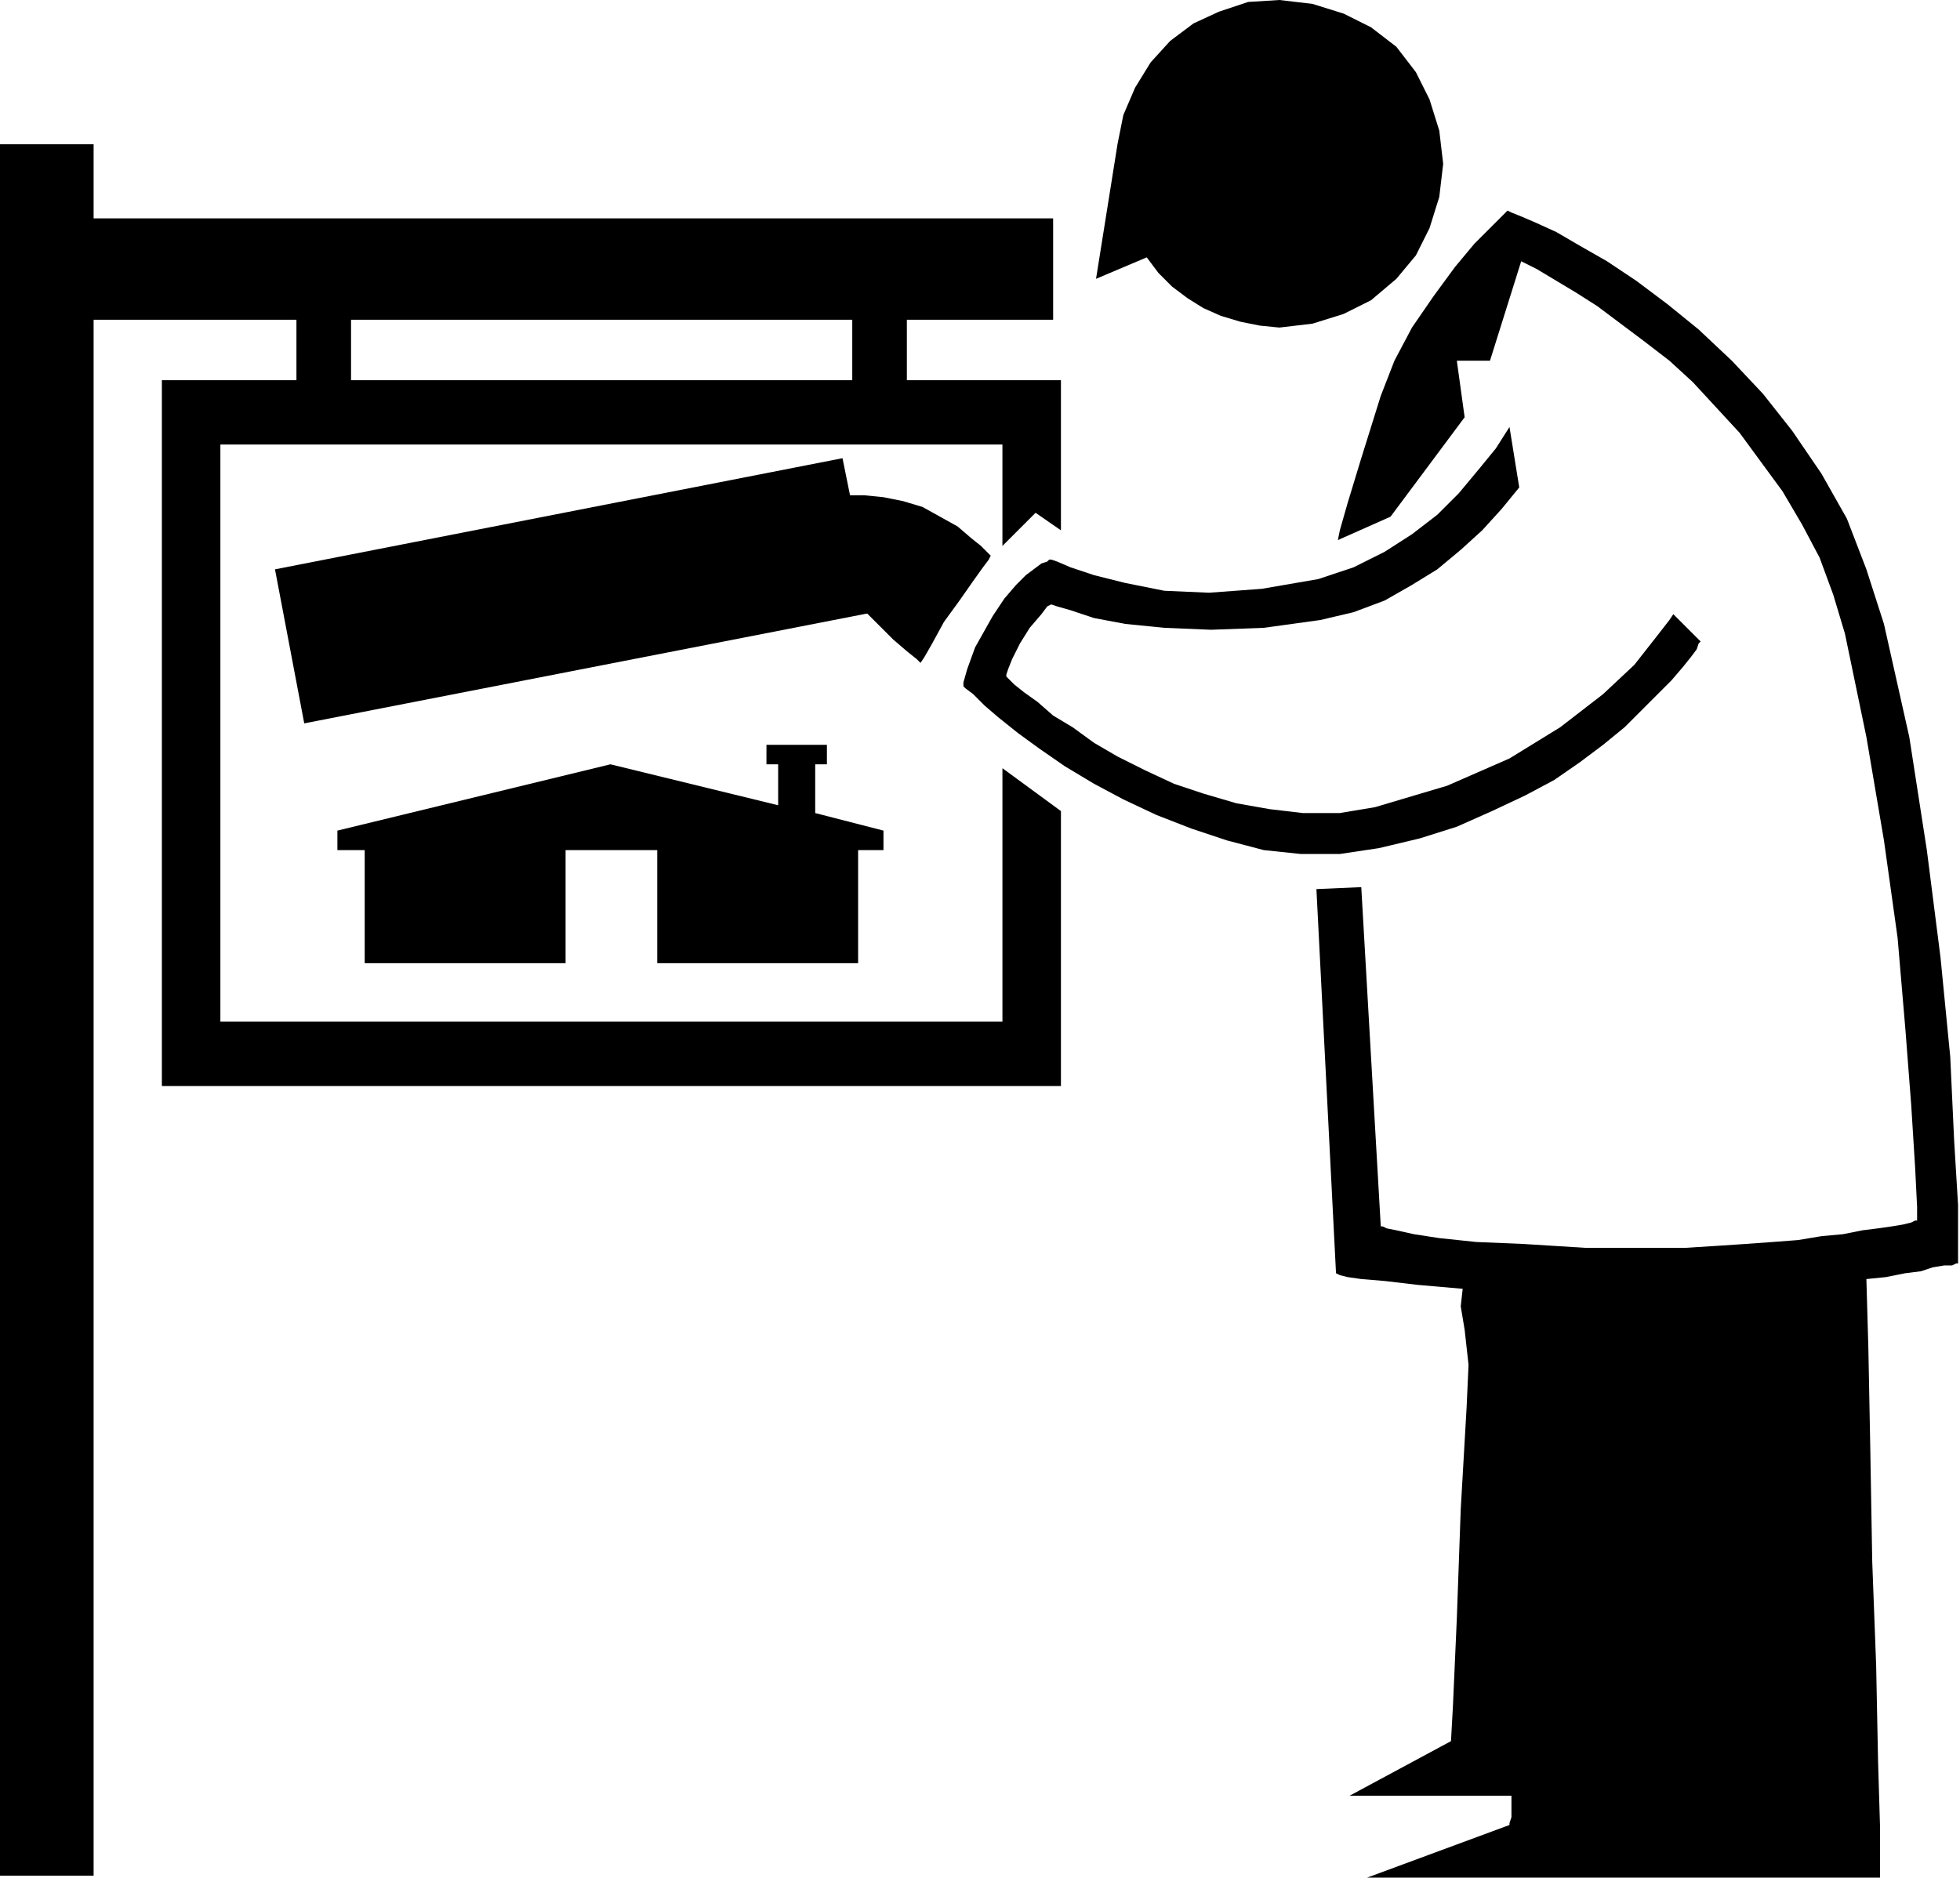
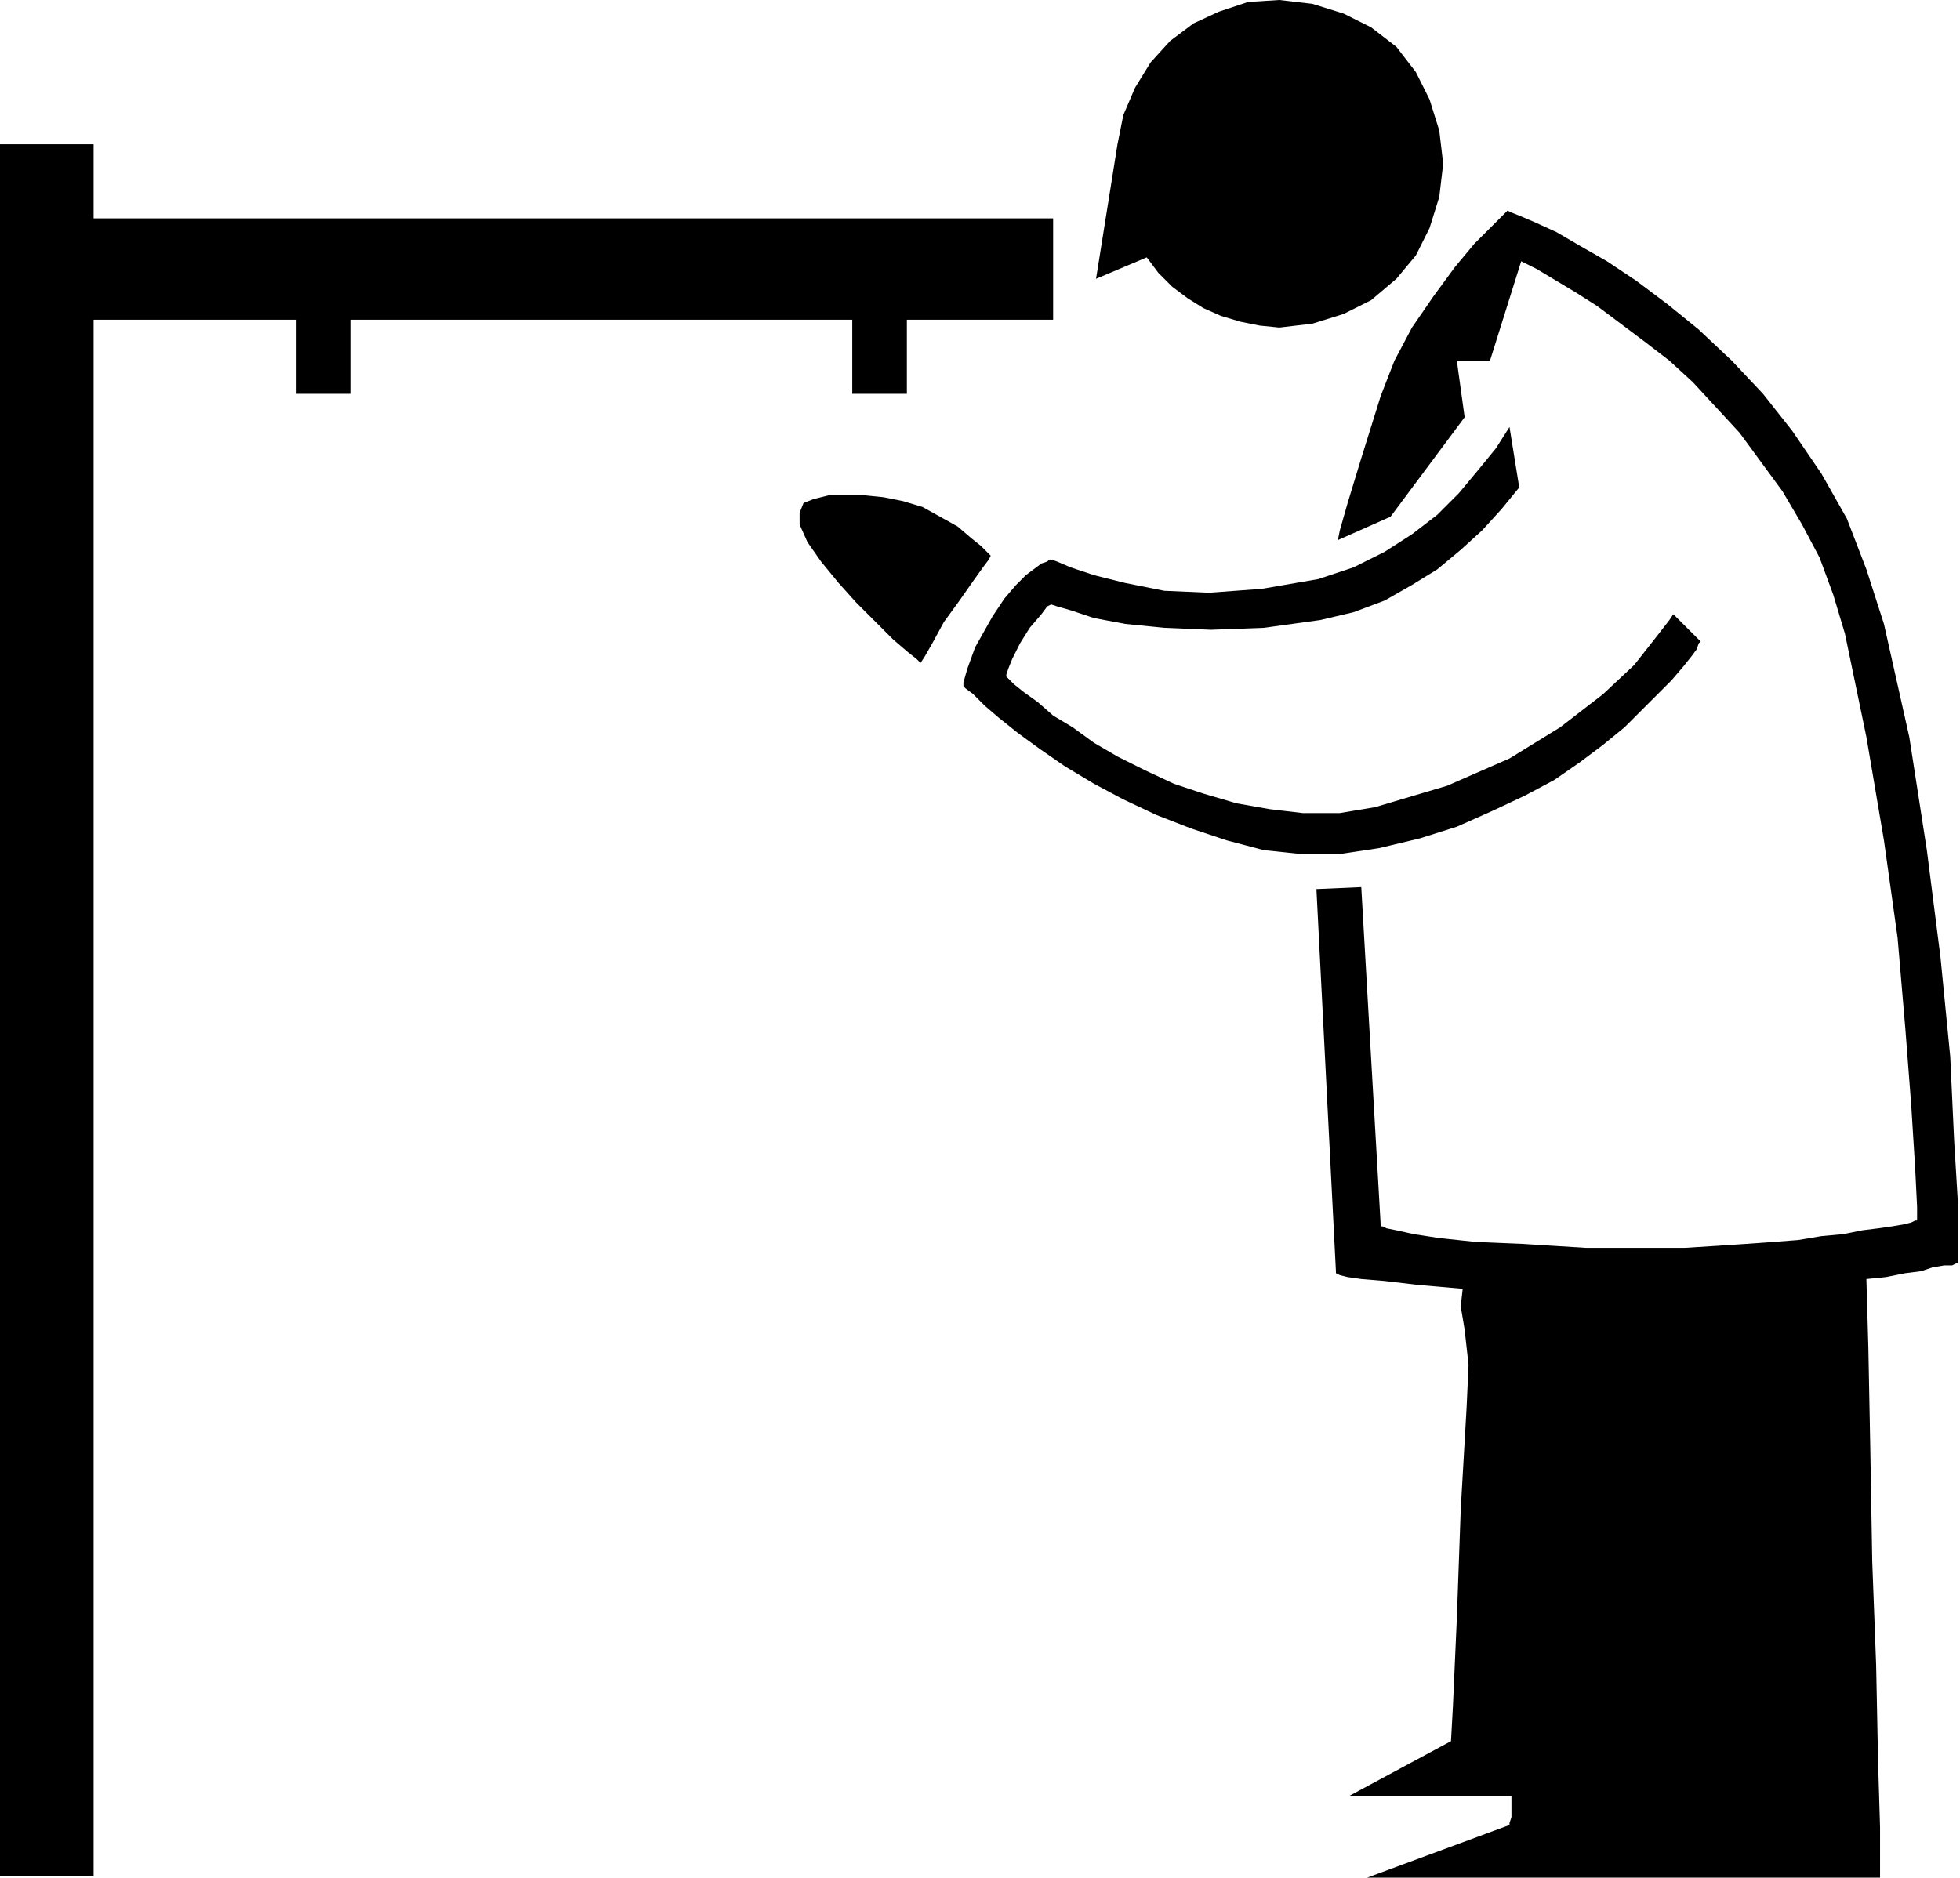
<svg xmlns="http://www.w3.org/2000/svg" width="96.48" height="92.448" fill-rule="evenodd" stroke-linecap="round" preserveAspectRatio="none" viewBox="0 0 1005 963">
  <style>.pen1{stroke:none}.brush2{fill:#000}</style>
  <path d="m713 265-27 12 1-5 4-14 7-23 10-32 7-18 9-17 11-16 11-15 10-12 9-9 6-6 2-2 2 1 5 2 7 3 11 5 12 7 14 8 15 10 16 12 16 13 17 16 16 17 15 19 15 22 13 23 10 26 9 28 13 58 9 58 7 55 5 51 2 43 2 33v30h-1l-2 1h-4l-6 1-6 2-8 1-10 2-10 1 1 35 1 52 1 58 2 53 1 50 1 33v26H701l73-27v-1l1-3v-11h-83l52-28 1-18 2-45 2-56 3-52 1-22-2-18-2-12 1-9-23-2-17-2-12-1-7-1-4-1-2-1v-1l-10-196 23-1 10 174h1l2 1 5 1 9 2 13 2 19 2 24 1 32 2h51l16-1 15-1 14-1 13-1 12-2 11-1 10-2 8-1 7-1 6-1 4-1 2-1h1v-7l-1-20-2-32-3-39-4-47-7-50-9-53-11-53-6-20-7-19-9-17-10-17-11-15-11-15-12-13-12-13-12-11-13-10-12-9-12-9-11-7-10-6-10-6-8-4-16 51h-17l4 29-38 51zm-205 20-1-1-4-4-5-4-7-6-9-5-9-5-10-3-10-2-10-1h-18l-8 2-5 2-2 5v6l4 9 7 10 9 11 9 10 10 10 9 9 7 6 5 4 2 2 2-3 4-7 6-11 8-11 7-10 5-7 3-4 1-2zM656 0l-16 1-15 5-13 6-12 9-10 11-8 13-6 14-3 15-11 69 26-11 6 8 7 7 8 6 8 5 9 4 10 3 10 2 10 1 17-2 16-5 14-7 13-11 10-12 7-14 5-16 2-17-2-17-5-16-7-14-10-13-13-10-14-7-16-5-17-2z" class="pen1 brush2" />
-   <path d="M514 524H113V228h401v52l17-17 13 9v-77H83v362h461V416l-30-22v130z" class="pen1 brush2" />
  <path d="M540 112H48V74H0v888h48V164h104v38h28v-38h257v38h28v-38h75v-52zm318 203-2 3-7 9-11 14-16 15-22 17-26 16-32 14-37 11-18 3h-19l-17-2-17-3-17-5-15-5-15-7-14-7-12-7-11-8-10-6-8-7-7-5-5-4-3-3-1-1v-1l1-3 2-5 4-8 5-8 6-7 3-4 2-1 3 1 7 2 12 4 16 3 20 2 24 1 27-1 29-4 17-4 16-6 14-8 13-8 12-10 11-10 10-11 9-11-5-31-7 11-9 11-10 12-11 11-13 10-14 9-16 8-18 6-29 5-27 2-23-1-20-4-16-4-12-4-7-3-3-1h-1l-1 1-3 1-4 3-4 3-5 5-6 7-6 9-9 16-4 11-2 7v2l1 1 4 3 6 6 7 6 10 8 11 8 13 9 15 9 15 8 17 8 18 7 18 6 19 5 19 2h20l20-3 21-5 19-6 18-8 17-8 15-8 13-9 12-9 11-9 9-9 8-8 7-7 6-7 4-5 3-4 1-3 1-1-14-14z" class="pen1 brush2" />
-   <path d="m448 314-16-79-291 57 15 79 292-57zm-30 103v-25h6v-10h-31v10h6v21l-86-21-140 34v10h14v58h103v-58h47v58h103v-58h13v-10l-35-9z" class="pen1 brush2" />
</svg>